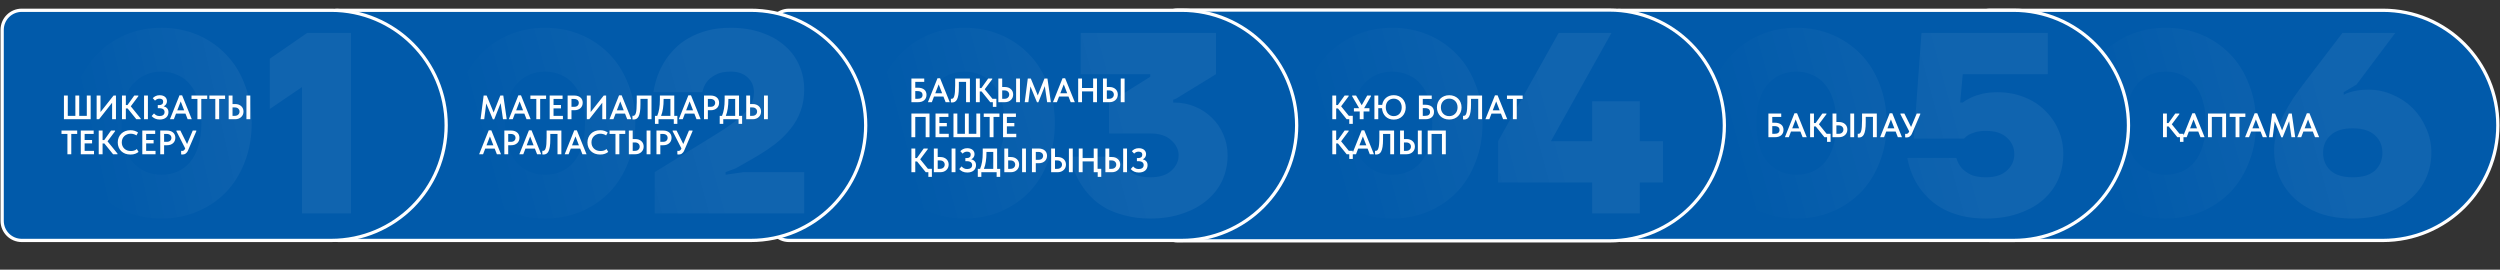
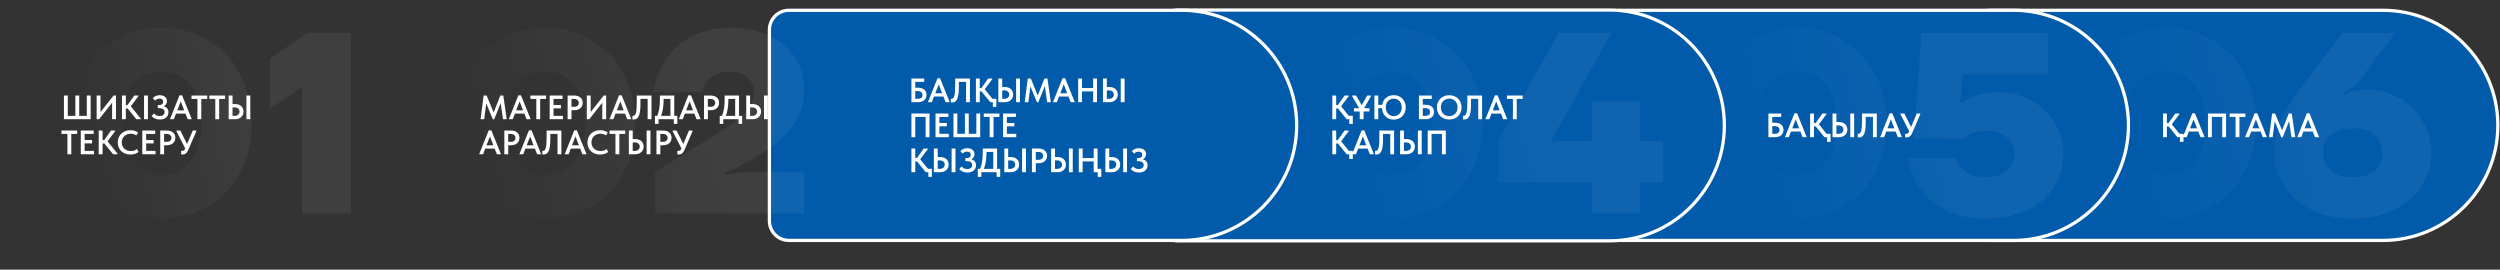
<svg xmlns="http://www.w3.org/2000/svg" width="2642" height="285" viewBox="0 0 2642 285" fill="none">
  <rect x="0" y="0" width="2642" height="285" fill="#333333" stroke="none" />
  <path d="M2518.1 10.852C2585.27 10.852 2639.72 65.305 2639.72 132.476C2639.72 199.646 2585.27 254.098 2518.1 254.098H2103.2C2091.77 254.098 2082.5 244.83 2082.5 233.396V31.555C2082.5 20.122 2091.77 10.852 2103.2 10.852H2518.1Z" fill="#015AAA" stroke="white" stroke-width="3.45" />
  <path d="M2288.8 230.95C2275.18 230.95 2262.56 228.499 2250.94 223.595C2239.32 218.692 2229.24 211.881 2220.7 203.164C2212.16 194.265 2205.45 183.641 2200.54 171.292C2195.82 158.942 2193.46 145.231 2193.46 130.157C2193.46 115.265 2195.82 101.644 2200.54 89.295C2205.45 76.764 2212.16 66.14 2220.7 57.422C2229.24 48.524 2239.32 41.623 2250.94 36.719C2262.56 31.816 2275.18 29.364 2288.8 29.364C2302.42 29.364 2315.05 31.816 2326.67 36.719C2338.29 41.623 2348.37 48.524 2356.91 57.422C2365.44 66.14 2372.07 76.764 2376.79 89.295C2381.7 101.644 2384.15 115.265 2384.15 130.157C2384.15 145.231 2381.7 158.942 2376.79 171.292C2372.07 183.641 2365.44 194.265 2356.91 203.164C2348.37 211.881 2338.29 218.692 2326.67 223.595C2315.05 228.499 2302.42 230.95 2288.8 230.95ZM2288.8 184.64C2294.98 184.64 2300.61 183.55 2305.69 181.371C2310.96 179.01 2315.41 175.65 2319.04 171.292C2322.86 166.751 2325.76 161.121 2327.76 154.402C2329.94 147.501 2331.03 139.419 2331.03 130.157C2331.03 120.895 2329.94 112.904 2327.76 106.185C2325.76 99.283 2322.86 93.654 2319.04 89.295C2315.41 84.755 2310.96 81.395 2305.69 79.216C2300.61 76.855 2294.98 75.674 2288.8 75.674C2276.45 75.674 2266.28 80.215 2258.29 89.295C2250.48 98.194 2246.58 111.814 2246.58 130.157C2246.58 148.5 2250.48 162.211 2258.29 171.292C2266.28 180.19 2276.45 184.64 2288.8 184.64ZM2486.38 230.95C2473.48 230.95 2461.86 229.134 2451.51 225.502C2441.34 221.688 2432.62 216.603 2425.36 210.247C2418.28 203.709 2412.83 196.081 2409.01 187.364C2405.2 178.465 2403.29 168.931 2403.29 158.761C2403.29 152.223 2404.2 145.866 2406.02 139.692C2407.83 133.335 2410.28 127.16 2413.37 121.167C2416.46 115.174 2419.91 109.272 2423.72 103.46C2427.72 97.649 2431.81 92.019 2435.98 86.571L2475.48 34.812H2531.33L2490.46 89.295L2476.84 97.467V100.191C2478.66 99.102 2480.84 98.194 2483.38 97.467C2485.56 96.741 2488.29 96.105 2491.55 95.561C2494.82 95.016 2498.55 94.743 2502.72 94.743C2511.99 94.743 2520.61 96.559 2528.6 100.191C2536.78 103.642 2543.86 108.364 2549.85 114.357C2555.84 120.35 2560.57 127.433 2564.02 135.605C2567.65 143.596 2569.46 152.223 2569.46 161.485C2569.46 171.11 2567.56 180.1 2563.74 188.454C2559.93 196.808 2554.39 204.163 2547.13 210.519C2540.04 216.876 2531.33 221.87 2520.98 225.502C2510.81 229.134 2499.27 230.95 2486.38 230.95ZM2486.38 187.364C2496.73 187.364 2504.54 185.003 2509.81 180.281C2515.07 175.378 2517.71 169.112 2517.71 161.485C2517.71 153.857 2515.07 147.682 2509.81 142.961C2504.54 138.057 2496.73 135.605 2486.38 135.605C2476.03 135.605 2468.22 138.057 2462.95 142.961C2457.68 147.682 2455.05 153.857 2455.05 161.485C2455.05 169.112 2457.68 175.378 2462.95 180.281C2468.22 185.003 2476.03 187.364 2486.38 187.364Z" fill="url(#paint0_linear_2315_181)" fill-opacity="0.06" />
  <path d="M2289.94 130.054H2291.65L2298.84 119.972H2303.13V120.687L2295.16 131.342L2303.31 141.389H2307.49V149.934H2303.78V145H2301.02L2291.83 133.63H2289.94V145H2285.86V119.972H2289.94V130.054ZM2316.86 119.721H2319.62L2329.84 145H2325.48L2323.16 139.029H2313.18L2310.89 145H2306.75L2316.86 119.721ZM2314.5 135.596H2321.8L2318.15 126.193L2314.5 135.596ZM2333.38 119.972H2352.51V145H2348.44V123.547H2337.46V145H2333.38V119.972ZM2362.56 123.547H2356.3V119.972H2372.89V123.547H2366.63V145H2362.56V123.547ZM2382.72 119.721H2385.47L2395.7 145H2391.33L2389.01 139.029H2379.03L2376.75 145H2372.6L2382.72 119.721ZM2380.36 135.596H2387.65L2384 126.193L2380.36 135.596ZM2401.17 119.972H2404.35L2411.72 137.849L2418.79 119.972H2421.94L2425.55 145H2421.62L2419.15 128.016L2412.32 145.107H2410.89L2403.92 128.302L2401.78 145H2397.91L2401.17 119.972ZM2437.89 119.721H2440.64L2450.87 145H2446.5L2444.18 139.029H2434.2L2431.92 145H2427.77L2437.89 119.721ZM2435.53 135.596H2442.82L2439.17 126.193L2435.53 135.596Z" fill="white" />
  <path d="M2127.76 10.852C2194.93 10.852 2249.38 65.305 2249.38 132.476C2249.38 199.646 2194.93 254.098 2127.76 254.098H1712.86C1701.43 254.098 1692.16 244.83 1692.16 233.396V31.555C1692.16 20.122 1701.43 10.852 1712.86 10.852H2127.76Z" fill="#015AAA" stroke="white" stroke-width="3.45" />
  <path d="M1898.46 230.95C1884.84 230.95 1872.21 228.499 1860.59 223.595C1848.97 218.692 1838.89 211.881 1830.35 203.164C1821.82 194.265 1815.1 183.641 1810.19 171.292C1805.47 158.942 1803.11 145.231 1803.11 130.157C1803.11 115.265 1805.47 101.644 1810.19 89.295C1815.1 76.764 1821.82 66.14 1830.35 57.422C1838.89 48.524 1848.97 41.623 1860.59 36.719C1872.21 31.816 1884.84 29.364 1898.46 29.364C1912.08 29.364 1924.7 31.816 1936.32 36.719C1947.94 41.623 1958.02 48.524 1966.56 57.422C1975.1 66.14 1981.72 76.764 1986.45 89.295C1991.35 101.644 1993.8 115.265 1993.8 130.157C1993.8 145.231 1991.35 158.942 1986.45 171.292C1981.72 183.641 1975.1 194.265 1966.56 203.164C1958.02 211.881 1947.94 218.692 1936.32 223.595C1924.7 228.499 1912.08 230.95 1898.46 230.95ZM1898.46 184.64C1904.63 184.64 1910.26 183.55 1915.35 181.371C1920.61 179.01 1925.06 175.65 1928.69 171.292C1932.51 166.751 1935.41 161.121 1937.41 154.402C1939.59 147.501 1940.68 139.419 1940.68 130.157C1940.68 120.895 1939.59 112.904 1937.41 106.185C1935.41 99.283 1932.51 93.654 1928.69 89.295C1925.06 84.755 1920.61 81.395 1915.35 79.216C1910.26 76.855 1904.63 75.674 1898.46 75.674C1886.11 75.674 1875.94 80.215 1867.95 89.295C1860.14 98.194 1856.23 111.814 1856.23 130.157C1856.23 148.5 1860.14 162.211 1867.95 171.292C1875.94 180.19 1886.11 184.64 1898.46 184.64ZM2098.76 230.95C2089.31 230.95 2080.87 230.042 2073.42 228.226C2066.16 226.41 2059.71 224.049 2054.08 221.143C2048.45 218.056 2043.55 214.605 2039.37 210.792C2035.37 206.978 2031.92 203.073 2029.02 199.078C2022.3 189.634 2017.85 178.919 2015.67 166.933H2067.43C2068.52 170.747 2070.33 174.197 2072.88 177.285C2075.06 179.827 2078.14 182.188 2082.14 184.367C2086.31 186.365 2091.85 187.364 2098.76 187.364C2108.38 187.364 2115.74 185.003 2120.82 180.281C2126.09 175.559 2128.72 169.748 2128.72 162.847C2128.72 155.946 2126.09 150.134 2120.82 145.412C2115.74 140.69 2108.38 138.329 2098.76 138.329C2094.21 138.329 2090.49 138.783 2087.59 139.692C2084.68 140.6 2082.32 141.508 2080.5 142.416C2078.51 143.687 2076.87 145.049 2075.6 146.502H2022.48L2030.65 34.812H2164.13V78.398H2074.24L2071.51 108.364H2074.24C2076.78 106.366 2079.87 104.55 2083.5 102.916C2086.59 101.463 2090.4 100.191 2094.94 99.102C2099.48 98.012 2104.84 97.467 2111.01 97.467C2121.18 97.467 2130.54 99.193 2139.07 102.643C2147.61 105.912 2154.87 110.543 2160.87 116.536C2167.04 122.348 2171.85 129.249 2175.3 137.24C2178.75 145.049 2180.48 153.585 2180.48 162.847C2180.48 172.472 2178.66 181.462 2175.03 189.816C2171.4 197.988 2166.04 205.162 2158.96 211.336C2152.06 217.33 2143.52 222.051 2133.35 225.502C2123.18 229.134 2111.65 230.95 2098.76 230.95Z" fill="url(#paint1_linear_2315_181)" fill-opacity="0.06" />
  <path d="M1868.85 119.972H1882.4V123.547H1872.93V129.697H1875.68C1878.56 129.697 1880.8 130.364 1882.4 131.699C1884 133.034 1884.8 134.881 1884.8 137.241C1884.8 139.625 1884 141.52 1882.4 142.926C1880.8 144.309 1878.56 145 1875.68 145H1868.85V119.972ZM1875.32 141.425C1877.09 141.425 1878.41 141.079 1879.29 140.388C1880.17 139.673 1880.61 138.648 1880.61 137.313C1880.61 136.741 1880.52 136.216 1880.33 135.739C1880.14 135.239 1879.83 134.81 1879.4 134.452C1878.97 134.071 1878.41 133.785 1877.72 133.594C1877.03 133.38 1876.19 133.272 1875.21 133.272H1872.93V141.425H1875.32ZM1896.4 119.721H1899.15L1909.37 145H1905.01L1902.69 139.029H1892.71L1890.42 145H1886.28L1896.4 119.721ZM1894.04 135.596H1901.33L1897.68 126.193L1894.04 135.596ZM1916.99 130.054H1918.71L1925.89 119.972H1930.18V120.687L1922.21 131.342L1930.36 141.389H1934.55V149.934H1930.83V145H1928.08L1918.89 133.63H1916.99V145H1912.92V119.972H1916.99V130.054ZM1936.62 119.972H1940.7V128.946H1943.49C1944.8 128.946 1945.99 129.137 1947.06 129.518C1948.14 129.9 1949.05 130.436 1949.82 131.127C1950.6 131.818 1951.21 132.653 1951.64 133.63C1952.07 134.607 1952.28 135.692 1952.28 136.884C1952.28 138.075 1952.07 139.172 1951.64 140.173C1951.21 141.15 1950.6 141.997 1949.82 142.712C1949.05 143.427 1948.14 143.987 1947.06 144.392C1945.99 144.797 1944.8 145 1943.49 145H1936.62V119.972ZM1942.95 141.425C1944.6 141.425 1945.86 140.995 1946.74 140.137C1947.65 139.279 1948.1 138.207 1948.1 136.919C1948.1 135.68 1947.66 134.643 1946.78 133.809C1945.92 132.951 1944.63 132.522 1942.92 132.522H1940.7V141.425H1942.95ZM1955.4 119.972H1959.47V145H1955.4V119.972ZM1964.63 145.286C1964.35 145.286 1964.09 145.274 1963.85 145.25C1963.61 145.226 1963.42 145.191 1963.28 145.143V141.317C1963.49 141.389 1963.75 141.425 1964.06 141.425C1964.68 141.425 1965.22 141.21 1965.67 140.781C1966.15 140.352 1966.54 139.601 1966.85 138.528C1967.18 137.456 1967.42 136.002 1967.57 134.166C1967.73 132.307 1967.82 129.959 1967.82 127.123V119.972H1983.41V145H1979.33V123.511H1971.71V129.339C1971.71 132.486 1971.55 135.084 1971.21 137.134C1970.88 139.184 1970.4 140.817 1969.78 142.032C1969.16 143.224 1968.41 144.07 1967.53 144.571C1966.67 145.048 1965.71 145.286 1964.63 145.286ZM1997.03 119.721H1999.78L2010.01 145H2005.64L2003.32 139.029H1993.34L1991.06 145H1986.91L1997.03 119.721ZM1994.67 135.596H2001.96L1998.31 126.193L1994.67 135.596ZM2014.82 145.286C2014.29 145.286 2013.8 145.238 2013.35 145.143V141.389C2013.73 141.46 2014.09 141.496 2014.42 141.496C2015.12 141.496 2015.72 141.305 2016.25 140.924C2016.77 140.543 2017.24 139.875 2017.64 138.922V138.85L2008.38 120.687V119.972H2012.53L2019.61 134.202L2025.62 119.972H2029.37V120.687L2020.75 140.709C2020.37 141.639 2019.94 142.402 2019.47 142.998C2019.01 143.57 2018.52 144.035 2018 144.392C2017.5 144.726 2016.97 144.952 2016.43 145.072C2015.88 145.215 2015.34 145.286 2014.82 145.286Z" fill="white" />
  <path d="M1700.68 10.587C1767.85 10.587 1822.3 65.395 1822.3 132.559C1822.3 199.722 1767.85 254.53 1700.68 254.53H1244.76C1233.33 254.53 1224.06 245.261 1224.06 233.828V31.289C1224.06 19.856 1233.33 10.587 1244.76 10.587H1700.68Z" fill="#015AAA" stroke="white" stroke-width="3.45" />
  <path d="M1471.37 230.95C1457.75 230.95 1445.13 228.499 1433.51 223.595C1421.89 218.692 1411.81 211.881 1403.27 203.164C1394.74 194.265 1388.02 183.641 1383.11 171.292C1378.39 158.942 1376.03 145.231 1376.03 130.157C1376.03 115.265 1378.39 101.644 1383.11 89.295C1388.02 76.764 1394.74 66.14 1403.27 57.422C1411.81 48.524 1421.89 41.623 1433.51 36.719C1445.13 31.816 1457.75 29.364 1471.37 29.364C1484.99 29.364 1497.62 31.816 1509.24 36.719C1520.86 41.623 1530.94 48.524 1539.48 57.422C1548.01 66.14 1554.64 76.764 1559.36 89.295C1564.27 101.644 1566.72 115.265 1566.72 130.157C1566.72 145.231 1564.27 158.942 1559.36 171.292C1554.64 183.641 1548.01 194.265 1539.48 203.164C1530.94 211.881 1520.86 218.692 1509.24 223.595C1497.62 228.499 1484.99 230.95 1471.37 230.95ZM1471.37 184.64C1477.55 184.64 1483.18 183.55 1488.26 181.371C1493.53 179.01 1497.98 175.65 1501.61 171.292C1505.43 166.751 1508.33 161.121 1510.33 154.402C1512.51 147.501 1513.6 139.419 1513.6 130.157C1513.6 120.895 1512.51 112.904 1510.33 106.185C1508.33 99.283 1505.43 93.654 1501.61 89.295C1497.98 84.755 1493.53 81.395 1488.26 79.216C1483.18 76.855 1477.55 75.674 1471.37 75.674C1459.02 75.674 1448.85 80.215 1440.86 89.295C1433.05 98.194 1429.15 111.814 1429.15 130.157C1429.15 148.5 1433.05 162.211 1440.86 171.292C1448.85 180.19 1459.02 184.64 1471.37 184.64ZM1682.57 192.812H1583.14V149.226L1647.16 34.812H1703L1638.98 149.226H1682.57V107.002H1685.29H1732.97V149.226H1757.48V192.812H1732.97V225.502H1682.57V192.812Z" fill="url(#paint2_linear_2315_181)" fill-opacity="0.06" />
  <path d="M1412.07 111.054H1413.79L1420.97 100.972H1425.26V101.687L1417.29 112.342L1425.44 122.389H1429.63V130.934H1425.91V126H1423.15L1413.97 114.63H1412.07V126H1407.99V100.972H1412.07V111.054ZM1447.22 117.812H1441.04V126H1436.96V117.812H1430.81V114.38H1436.35L1428.95 101.687V100.972H1433.1L1439.07 111.197L1444.86 100.972H1448.87V101.687L1441.57 114.38H1447.22V117.812ZM1456.55 110.804H1460.7C1460.94 109.302 1461.39 107.932 1462.06 106.692C1462.75 105.429 1463.62 104.344 1464.67 103.439C1465.72 102.533 1466.94 101.83 1468.32 101.329C1469.72 100.829 1471.26 100.578 1472.93 100.578C1474.81 100.578 1476.53 100.9 1478.08 101.544C1479.63 102.187 1480.95 103.081 1482.05 104.225C1483.17 105.369 1484.04 106.74 1484.66 108.337C1485.28 109.91 1485.59 111.638 1485.59 113.522C1485.59 115.357 1485.28 117.061 1484.66 118.635C1484.06 120.208 1483.2 121.566 1482.08 122.711C1480.99 123.855 1479.66 124.76 1478.11 125.428C1476.57 126.072 1474.84 126.393 1472.93 126.393C1471.14 126.393 1469.51 126.107 1468.03 125.535C1466.55 124.939 1465.28 124.117 1464.21 123.068C1463.13 121.995 1462.28 120.72 1461.63 119.242C1460.99 117.764 1460.62 116.144 1460.52 114.38H1456.55V126H1452.48V100.972H1456.55V110.804ZM1472.93 122.711C1474.15 122.711 1475.27 122.496 1476.29 122.067C1477.34 121.638 1478.23 121.018 1478.97 120.208C1479.71 119.397 1480.28 118.432 1480.69 117.312C1481.12 116.167 1481.33 114.892 1481.33 113.486C1481.33 112.103 1481.12 110.852 1480.69 109.732C1480.28 108.587 1479.71 107.61 1478.97 106.8C1478.23 105.989 1477.34 105.369 1476.29 104.94C1475.27 104.488 1474.15 104.261 1472.93 104.261C1471.71 104.261 1470.58 104.476 1469.53 104.905C1468.51 105.334 1467.61 105.942 1466.85 106.728C1466.11 107.515 1465.53 108.468 1465.1 109.589C1464.69 110.709 1464.49 111.96 1464.49 113.343C1464.49 114.773 1464.71 116.072 1465.14 117.24C1465.57 118.384 1466.15 119.362 1466.89 120.172C1467.65 120.982 1468.54 121.614 1469.57 122.067C1470.59 122.496 1471.71 122.711 1472.93 122.711ZM1499.51 100.972H1513.06V104.547H1503.59V110.697H1506.34C1509.23 110.697 1511.47 111.364 1513.06 112.699C1514.66 114.034 1515.46 115.881 1515.46 118.241C1515.46 120.625 1514.66 122.52 1513.06 123.926C1511.47 125.309 1509.23 126 1506.34 126H1499.51V100.972ZM1505.98 122.425C1507.75 122.425 1509.07 122.079 1509.95 121.388C1510.83 120.673 1511.28 119.648 1511.28 118.313C1511.28 117.741 1511.18 117.216 1510.99 116.739C1510.8 116.239 1510.49 115.81 1510.06 115.452C1509.63 115.071 1509.07 114.785 1508.38 114.594C1507.69 114.38 1506.85 114.272 1505.88 114.272H1503.59V122.425H1505.98ZM1531.55 122.711C1532.79 122.711 1533.95 122.496 1535.02 122.067C1536.09 121.614 1537.02 120.982 1537.81 120.172C1538.6 119.362 1539.22 118.396 1539.67 117.276C1540.12 116.132 1540.35 114.856 1540.35 113.45C1540.35 112.068 1540.12 110.816 1539.67 109.696C1539.24 108.552 1538.63 107.574 1537.84 106.764C1537.06 105.953 1536.13 105.334 1535.06 104.905C1533.98 104.452 1532.82 104.225 1531.55 104.225C1530.29 104.225 1529.11 104.452 1528.01 104.905C1526.94 105.334 1526.01 105.953 1525.22 106.764C1524.44 107.574 1523.82 108.552 1523.36 109.696C1522.93 110.816 1522.72 112.068 1522.72 113.45C1522.72 114.833 1522.93 116.096 1523.36 117.24C1523.82 118.384 1524.44 119.362 1525.22 120.172C1526.01 120.982 1526.94 121.614 1528.01 122.067C1529.08 122.496 1530.26 122.711 1531.55 122.711ZM1531.55 126.322C1529.57 126.322 1527.79 126 1526.19 125.356C1524.59 124.713 1523.22 123.819 1522.08 122.675C1520.96 121.531 1520.09 120.172 1519.47 118.599C1518.85 117.026 1518.54 115.309 1518.54 113.45C1518.54 111.638 1518.85 109.958 1519.47 108.409C1520.09 106.835 1520.96 105.477 1522.08 104.333C1523.22 103.165 1524.59 102.259 1526.19 101.615C1527.79 100.948 1529.57 100.614 1531.55 100.614C1533.48 100.614 1535.25 100.936 1536.84 101.579C1538.44 102.223 1539.81 103.117 1540.96 104.261C1542.1 105.405 1542.98 106.764 1543.6 108.337C1544.24 109.91 1544.57 111.627 1544.57 113.486C1544.57 115.297 1544.26 116.99 1543.64 118.563C1543.02 120.112 1542.14 121.471 1540.99 122.639C1539.85 123.783 1538.48 124.689 1536.88 125.356C1535.28 126 1533.51 126.322 1531.55 126.322ZM1547.49 126.286C1547.21 126.286 1546.95 126.274 1546.71 126.25C1546.47 126.226 1546.28 126.191 1546.14 126.143V122.317C1546.35 122.389 1546.61 122.425 1546.92 122.425C1547.54 122.425 1548.08 122.21 1548.53 121.781C1549.01 121.352 1549.4 120.601 1549.71 119.528C1550.05 118.456 1550.28 117.002 1550.43 115.166C1550.59 113.307 1550.68 110.959 1550.68 108.123V100.972H1566.27V126H1562.19V104.511H1554.57V110.339C1554.57 113.486 1554.41 116.084 1554.07 118.134C1553.74 120.184 1553.26 121.817 1552.64 123.032C1552.02 124.224 1551.27 125.07 1550.39 125.571C1549.53 126.048 1548.57 126.286 1547.49 126.286ZM1579.89 100.721H1582.64L1592.87 126H1588.5L1586.18 120.029H1576.2L1573.92 126H1569.77L1579.89 100.721ZM1577.53 116.596H1584.82L1581.17 107.193L1577.53 116.596ZM1598.83 104.547H1592.57V100.972H1609.16V104.547H1602.91V126H1598.83V104.547ZM1412.07 148.054H1413.79L1420.97 137.972H1425.26V138.687L1417.29 149.342L1425.44 159.389H1429.63V167.934H1425.91V163H1423.15L1413.97 151.63H1412.07V163H1407.99V137.972H1412.07V148.054ZM1439 137.721H1441.75L1451.98 163H1447.61L1445.29 157.029H1435.31L1433.03 163H1428.88L1439 137.721ZM1436.64 153.596H1443.93L1440.28 144.193L1436.64 153.596ZM1454.51 163.286C1454.23 163.286 1453.96 163.274 1453.72 163.25C1453.49 163.226 1453.3 163.191 1453.15 163.143V159.317C1453.37 159.389 1453.63 159.425 1453.94 159.425C1454.56 159.425 1455.1 159.21 1455.55 158.781C1456.02 158.352 1456.42 157.601 1456.73 156.528C1457.06 155.456 1457.3 154.002 1457.44 152.166C1457.61 150.307 1457.69 147.959 1457.69 145.123V137.972H1473.28V163H1469.21V141.511H1461.59V147.339C1461.59 150.486 1461.42 153.084 1461.09 155.134C1460.76 157.184 1460.28 158.817 1459.66 160.032C1459.04 161.224 1458.29 162.07 1457.41 162.571C1456.55 163.048 1455.58 163.286 1454.51 163.286ZM1479.61 137.972H1483.69V146.946H1486.47C1487.79 146.946 1488.98 147.137 1490.05 147.518C1491.12 147.9 1492.04 148.436 1492.8 149.127C1493.59 149.818 1494.2 150.653 1494.63 151.63C1495.06 152.607 1495.27 153.692 1495.27 154.884C1495.27 156.075 1495.06 157.172 1494.63 158.173C1494.2 159.15 1493.59 159.997 1492.8 160.712C1492.04 161.427 1491.12 161.987 1490.05 162.392C1488.98 162.797 1487.79 163 1486.47 163H1479.61V137.972ZM1485.94 159.425C1487.58 159.425 1488.85 158.995 1489.73 158.137C1490.63 157.279 1491.09 156.207 1491.09 154.919C1491.09 153.68 1490.65 152.643 1489.76 151.809C1488.91 150.951 1487.62 150.522 1485.9 150.522H1483.69V159.425H1485.94ZM1498.38 137.972H1502.46V163H1498.38V137.972ZM1508.8 137.972H1527.93V163H1523.85V141.547H1512.88V163H1508.8V137.972Z" fill="white" />
  <path d="M1248.69 10.851C1315.86 10.851 1370.32 65.303 1370.32 132.474C1370.32 199.644 1315.86 254.096 1248.69 254.096H833.797C822.364 254.096 813.095 244.828 813.095 233.395V31.553C813.095 20.119 822.364 10.851 833.797 10.851H1248.69Z" fill="#015AAA" stroke="white" stroke-width="3.45" />
-   <path d="M1019.39 230.948C1005.77 230.948 993.151 228.497 981.528 223.593C969.905 218.69 959.826 211.879 951.29 203.162C942.755 194.263 936.035 183.639 931.132 171.29C926.41 158.94 924.049 145.229 924.049 130.155C924.049 115.263 926.41 101.642 931.132 89.293C936.035 76.762 942.755 66.138 951.29 57.42C959.826 48.522 969.905 41.62 981.528 36.717C993.151 31.814 1005.77 29.362 1019.39 29.362C1033.01 29.362 1045.64 31.814 1057.26 36.717C1068.88 41.62 1078.96 48.522 1087.5 57.42C1096.03 66.138 1102.66 76.762 1107.38 89.293C1112.29 101.642 1114.74 115.263 1114.74 130.155C1114.74 145.229 1112.29 158.94 1107.38 171.29C1102.66 183.639 1096.03 194.263 1087.5 203.162C1078.96 211.879 1068.88 218.69 1057.26 223.593C1045.64 228.497 1033.01 230.948 1019.39 230.948ZM1019.39 184.638C1025.57 184.638 1031.2 183.548 1036.28 181.369C1041.55 179.008 1046 175.648 1049.63 171.29C1053.45 166.749 1056.35 161.119 1058.35 154.4C1060.53 147.499 1061.62 139.417 1061.62 130.155C1061.62 120.893 1060.53 112.902 1058.35 106.183C1056.35 99.281 1053.45 93.652 1049.63 89.293C1046 84.753 1041.55 81.393 1036.28 79.214C1031.2 76.853 1025.57 75.672 1019.39 75.672C1007.04 75.672 996.874 80.213 988.883 89.293C981.074 98.192 977.17 111.813 977.17 130.155C977.17 148.498 981.074 162.209 988.883 171.29C996.874 180.188 1007.04 184.638 1019.39 184.638ZM1215.61 230.948C1205.98 230.948 1197.45 229.949 1190 227.952C1182.55 226.136 1175.92 223.775 1170.11 220.869C1164.48 217.782 1159.58 214.331 1155.4 210.517C1151.23 206.522 1147.68 202.436 1144.78 198.259C1137.88 188.633 1133.34 177.737 1131.16 165.569H1182.92C1184.01 169.564 1186 173.197 1188.91 176.465C1191.27 179.19 1194.54 181.732 1198.72 184.093C1203.08 186.272 1208.71 187.362 1215.61 187.362C1225.23 187.362 1232.59 185.092 1237.67 180.552C1242.94 175.83 1245.57 170.382 1245.57 164.207C1245.57 158.214 1242.94 152.856 1237.67 148.134C1232.59 143.413 1225.23 141.052 1215.61 141.052H1172.02V108.362L1215.61 81.121V78.396H1142.05V34.81H1285.07V78.396L1242.85 104.276L1239.85 105.365V108.634L1240.4 108.362C1248.57 108.362 1256.11 109.815 1263.01 112.721C1269.91 115.626 1275.9 119.622 1280.99 124.707C1286.07 129.61 1290.07 135.513 1292.97 142.414C1295.88 149.133 1297.33 156.398 1297.33 164.207C1297.33 173.469 1295.51 182.186 1291.88 190.359C1288.25 198.349 1282.89 205.341 1275.81 211.334C1268.91 217.328 1260.37 222.049 1250.2 225.5C1240.03 229.132 1228.5 230.948 1215.61 230.948Z" fill="url(#paint3_linear_2315_181)" fill-opacity="0.06" />
  <path d="M963.182 82.972H976.733V86.547H967.258V92.697H970.011C972.896 92.697 975.136 93.364 976.733 94.699C978.33 96.034 979.129 97.881 979.129 100.241C979.129 102.625 978.33 104.52 976.733 105.926C975.136 107.309 972.896 108 970.011 108H963.182V82.972ZM969.654 104.425C971.418 104.425 972.741 104.079 973.623 103.388C974.505 102.673 974.946 101.648 974.946 100.313C974.946 99.741 974.85 99.216 974.659 98.74C974.469 98.239 974.159 97.81 973.73 97.452C973.301 97.071 972.741 96.785 972.049 96.594C971.358 96.38 970.524 96.272 969.547 96.272H967.258V104.425H969.654ZM990.728 82.721H993.481L1003.71 108H999.345L997.021 102.029H987.045L984.757 108H980.609L990.728 82.721ZM988.368 98.597H995.662L992.015 89.193L988.368 98.597ZM1006.24 108.286C1005.96 108.286 1005.69 108.274 1005.46 108.25C1005.22 108.226 1005.03 108.191 1004.88 108.143V104.317C1005.1 104.389 1005.36 104.425 1005.67 104.425C1006.29 104.425 1006.83 104.21 1007.28 103.781C1007.76 103.352 1008.15 102.601 1008.46 101.528C1008.79 100.456 1009.03 99.002 1009.17 97.166C1009.34 95.307 1009.42 92.959 1009.42 90.123V82.972H1025.01V108H1020.94V86.511H1013.32V92.339C1013.32 95.486 1013.15 98.084 1012.82 100.134C1012.49 102.184 1012.01 103.817 1011.39 105.032C1010.77 106.224 1010.02 107.07 1009.14 107.571C1008.28 108.048 1007.31 108.286 1006.24 108.286ZM1035.42 93.055H1037.13L1044.32 82.972H1048.61V83.687L1040.64 94.342L1048.79 104.389H1052.97V112.934H1049.25V108H1046.5L1037.31 96.63H1035.42V108H1031.34V82.972H1035.42V93.055ZM1055.05 82.972H1059.12V91.946H1061.91C1063.22 91.946 1064.42 92.137 1065.49 92.518C1066.56 92.9 1067.48 93.436 1068.24 94.127C1069.03 94.818 1069.64 95.653 1070.07 96.63C1070.49 97.607 1070.71 98.692 1070.71 99.884C1070.71 101.075 1070.49 102.172 1070.07 103.173C1069.64 104.15 1069.03 104.997 1068.24 105.712C1067.48 106.427 1066.56 106.987 1065.49 107.392C1064.42 107.797 1063.22 108 1061.91 108H1055.05V82.972ZM1061.38 104.425C1063.02 104.425 1064.29 103.995 1065.17 103.137C1066.07 102.279 1066.53 101.207 1066.53 99.919C1066.53 98.68 1066.08 97.643 1065.2 96.809C1064.34 95.951 1063.06 95.522 1061.34 95.522H1059.12V104.425H1061.38ZM1073.82 82.972H1077.9V108H1073.82V82.972ZM1086.17 82.972H1089.35L1096.72 100.849L1103.8 82.972H1106.94L1110.55 108H1106.62L1104.15 91.016L1097.33 108.107H1095.89L1088.92 91.302L1086.78 108H1082.92L1086.17 82.972ZM1122.89 82.721H1125.64L1135.87 108H1131.51L1129.18 102.029H1119.21L1116.92 108H1112.77L1122.89 82.721ZM1120.53 98.597H1127.82L1124.18 89.193L1120.53 98.597ZM1155.21 96.594H1143.48V108H1139.41V82.972H1143.48V93.019H1155.21V82.972H1159.29V108H1155.21V96.594ZM1165.63 82.972H1169.71V91.946H1172.49C1173.81 91.946 1175 92.137 1176.07 92.518C1177.14 92.9 1178.06 93.436 1178.82 94.127C1179.61 94.818 1180.22 95.653 1180.65 96.63C1181.08 97.607 1181.29 98.692 1181.29 99.884C1181.29 101.075 1181.08 102.172 1180.65 103.173C1180.22 104.15 1179.61 104.997 1178.82 105.712C1178.06 106.427 1177.14 106.987 1176.07 107.392C1175 107.797 1173.81 108 1172.49 108H1165.63V82.972ZM1171.96 104.425C1173.6 104.425 1174.87 103.995 1175.75 103.137C1176.65 102.279 1177.11 101.207 1177.11 99.919C1177.11 98.68 1176.67 97.643 1175.78 96.809C1174.93 95.951 1173.64 95.522 1171.92 95.522H1169.71V104.425H1171.96ZM1184.4 82.972H1188.48V108H1184.4V82.972ZM963.182 119.972H982.311V145H978.235V123.547H967.258V145H963.182V119.972ZM988.671 119.972H1002.29V123.547H992.748V129.983H1000.61V133.523H992.748V141.425H1002.65V145H988.671V119.972ZM1007.63 119.972H1011.71V141.425H1019.72V119.972H1023.79V141.425H1031.8V119.972H1035.88V145H1007.63V119.972ZM1045.88 123.547H1039.62V119.972H1056.21V123.547H1049.96V145H1045.88V123.547ZM1060.01 119.972H1073.63V123.547H1064.08V129.983H1071.95V133.523H1064.08V141.425H1073.99V145H1060.01V119.972ZM967.258 167.054H968.974L976.161 156.972H980.452V157.687L972.478 168.342L980.631 178.389H984.814V186.934H981.095V182H978.342L969.153 170.63H967.258V182H963.182V156.972H967.258V167.054ZM986.891 156.972H990.967V165.946H993.756C995.067 165.946 996.258 166.137 997.331 166.518C998.404 166.9 999.321 167.436 1000.08 168.127C1000.87 168.818 1001.48 169.653 1001.91 170.63C1002.34 171.607 1002.55 172.692 1002.55 173.884C1002.55 175.075 1002.34 176.172 1001.91 177.173C1001.48 178.15 1000.87 178.997 1000.08 179.712C999.321 180.427 998.404 180.987 997.331 181.392C996.258 181.797 995.067 182 993.756 182H986.891V156.972ZM993.219 178.425C994.864 178.425 996.127 177.995 997.009 177.137C997.915 176.279 998.368 175.207 998.368 173.919C998.368 172.68 997.927 171.643 997.045 170.809C996.187 169.951 994.9 169.522 993.184 169.522H990.967V178.425H993.219ZM1005.66 156.972H1009.74V182H1005.66V156.972ZM1022.27 182.322C1020.41 182.322 1018.76 182 1017.33 181.356C1015.9 180.713 1014.69 179.819 1013.69 178.675L1016.19 175.85C1016.5 176.208 1016.84 176.553 1017.23 176.887C1017.61 177.221 1018.04 177.519 1018.51 177.781C1018.99 178.043 1019.53 178.258 1020.12 178.425C1020.72 178.568 1021.38 178.639 1022.12 178.639C1023.7 178.639 1024.96 178.281 1025.91 177.566C1026.87 176.827 1027.34 175.779 1027.34 174.42C1027.34 173.824 1027.24 173.276 1027.02 172.775C1026.81 172.275 1026.47 171.846 1026.02 171.488C1025.59 171.131 1025.03 170.856 1024.34 170.666C1023.65 170.451 1022.83 170.344 1021.87 170.344H1020.19V167.054H1021.77C1023.05 167.054 1024.05 166.745 1024.77 166.125C1025.51 165.505 1025.88 164.635 1025.88 163.515C1025.88 162.394 1025.53 161.572 1024.84 161.048C1024.15 160.523 1023.16 160.261 1021.87 160.261C1020.16 160.261 1018.62 160.952 1017.26 162.335L1014.87 159.76C1015.58 158.95 1016.55 158.223 1017.76 157.579C1019 156.936 1020.48 156.614 1022.2 156.614C1023.39 156.614 1024.46 156.769 1025.41 157.079C1026.37 157.365 1027.17 157.794 1027.81 158.366C1028.48 158.914 1028.99 159.582 1029.35 160.368C1029.7 161.131 1029.88 161.989 1029.88 162.943C1029.88 164.23 1029.55 165.338 1028.88 166.268C1028.24 167.174 1027.42 167.877 1026.41 168.377C1027.92 168.735 1029.13 169.426 1030.06 170.451C1030.99 171.476 1031.46 172.835 1031.46 174.527C1031.46 175.671 1031.25 176.72 1030.85 177.674C1030.44 178.627 1029.85 179.449 1029.06 180.141C1028.27 180.832 1027.31 181.368 1026.16 181.75C1025.02 182.131 1023.72 182.322 1022.27 182.322ZM1033.34 178.425H1035.77C1036.67 176.279 1037.37 173.8 1037.84 170.988C1038.32 168.175 1038.56 164.945 1038.56 161.298V156.972H1053.75V178.425H1057.01V186.934H1053.25V182H1037.09V186.934H1033.34V178.425ZM1042.49 161.083C1042.49 164.564 1042.28 167.734 1041.85 170.594C1041.44 173.455 1040.76 176.065 1039.81 178.425H1049.68V160.547H1042.49V161.083ZM1061.37 156.972H1065.44V165.946H1068.23C1069.54 165.946 1070.74 166.137 1071.81 166.518C1072.88 166.9 1073.8 167.436 1074.56 168.127C1075.35 168.818 1075.96 169.653 1076.39 170.63C1076.81 171.607 1077.03 172.692 1077.03 173.884C1077.03 175.075 1076.81 176.172 1076.39 177.173C1075.96 178.15 1075.35 178.997 1074.56 179.712C1073.8 180.427 1072.88 180.987 1071.81 181.392C1070.74 181.797 1069.54 182 1068.23 182H1061.37V156.972ZM1067.7 178.425C1069.34 178.425 1070.6 177.995 1071.49 177.137C1072.39 176.279 1072.85 175.207 1072.85 173.919C1072.85 172.68 1072.4 171.643 1071.52 170.809C1070.66 169.951 1069.38 169.522 1067.66 169.522H1065.44V178.425H1067.7ZM1080.14 156.972H1084.22V182H1080.14V156.972ZM1097.85 156.972C1099.16 156.972 1100.36 157.162 1101.43 157.544C1102.5 157.901 1103.41 158.414 1104.15 159.081C1104.91 159.725 1105.49 160.523 1105.9 161.477C1106.3 162.406 1106.51 163.443 1106.51 164.587C1106.51 165.732 1106.3 166.792 1105.9 167.77C1105.49 168.747 1104.91 169.581 1104.15 170.272C1103.38 170.964 1102.45 171.512 1101.36 171.917C1100.28 172.299 1099.07 172.489 1097.71 172.489H1094.63V182H1090.56V156.972H1097.85ZM1097.46 168.878C1099.1 168.878 1100.33 168.473 1101.14 167.662C1101.95 166.852 1102.36 165.863 1102.36 164.695C1102.36 164.123 1102.25 163.586 1102.04 163.086C1101.85 162.585 1101.55 162.156 1101.14 161.799C1100.74 161.417 1100.22 161.119 1099.6 160.905C1098.99 160.666 1098.26 160.547 1097.42 160.547H1094.63V168.878H1097.46ZM1110.85 156.972H1114.92V165.946H1117.71C1119.02 165.946 1120.21 166.137 1121.29 166.518C1122.36 166.9 1123.28 167.436 1124.04 168.127C1124.83 168.818 1125.43 169.653 1125.86 170.63C1126.29 171.607 1126.51 172.692 1126.51 173.884C1126.51 175.075 1126.29 176.172 1125.86 177.173C1125.43 178.15 1124.83 178.997 1124.04 179.712C1123.28 180.427 1122.36 180.987 1121.29 181.392C1120.21 181.797 1119.02 182 1117.71 182H1110.85V156.972ZM1117.17 178.425C1118.82 178.425 1120.08 177.995 1120.96 177.137C1121.87 176.279 1122.32 175.207 1122.32 173.919C1122.32 172.68 1121.88 171.643 1121 170.809C1120.14 169.951 1118.85 169.522 1117.14 169.522H1114.92V178.425H1117.17ZM1129.62 156.972H1133.69V182H1129.62V156.972ZM1144.11 167.019H1155.84V156.972H1159.92V178.389H1163.81V186.934H1160.06V182H1155.84V170.594H1144.11V182H1140.04V156.972H1144.11V167.019ZM1168.18 156.972H1172.25V165.946H1175.04C1176.35 165.946 1177.55 166.137 1178.62 166.518C1179.69 166.9 1180.61 167.436 1181.37 168.127C1182.16 168.818 1182.77 169.653 1183.2 170.63C1183.63 171.607 1183.84 172.692 1183.84 173.884C1183.84 175.075 1183.63 176.172 1183.2 177.173C1182.77 178.15 1182.16 178.997 1181.37 179.712C1180.61 180.427 1179.69 180.987 1178.62 181.392C1177.55 181.797 1176.35 182 1175.04 182H1168.18V156.972ZM1174.51 178.425C1176.15 178.425 1177.42 177.995 1178.3 177.137C1179.2 176.279 1179.66 175.207 1179.66 173.919C1179.66 172.68 1179.22 171.643 1178.33 170.809C1177.48 169.951 1176.19 169.522 1174.47 169.522H1172.25V178.425H1174.51ZM1186.95 156.972H1191.03V182H1186.95V156.972ZM1203.55 182.322C1201.7 182.322 1200.05 182 1198.62 181.356C1197.19 180.713 1195.97 179.819 1194.97 178.675L1197.48 175.85C1197.79 176.208 1198.13 176.553 1198.51 176.887C1198.89 177.221 1199.32 177.519 1199.8 177.781C1200.28 178.043 1200.81 178.258 1201.41 178.425C1202.01 178.568 1202.67 178.639 1203.41 178.639C1204.99 178.639 1206.25 178.281 1207.2 177.566C1208.16 176.827 1208.63 175.779 1208.63 174.42C1208.63 173.824 1208.52 173.276 1208.31 172.775C1208.1 172.275 1207.76 171.846 1207.31 171.488C1206.88 171.131 1206.32 170.856 1205.63 170.666C1204.94 170.451 1204.12 170.344 1203.16 170.344H1201.48V167.054H1203.05C1204.34 167.054 1205.34 166.745 1206.06 166.125C1206.8 165.505 1207.17 164.635 1207.17 163.515C1207.17 162.394 1206.82 161.572 1206.13 161.048C1205.44 160.523 1204.45 160.261 1203.16 160.261C1201.45 160.261 1199.91 160.952 1198.55 162.335L1196.15 159.76C1196.87 158.95 1197.83 158.223 1199.05 157.579C1200.29 156.936 1201.77 156.614 1203.48 156.614C1204.68 156.614 1205.75 156.769 1206.7 157.079C1207.65 157.365 1208.45 157.794 1209.1 158.366C1209.76 158.914 1210.28 159.582 1210.63 160.368C1210.99 161.131 1211.17 161.989 1211.17 162.943C1211.17 164.23 1210.84 165.338 1210.17 166.268C1209.53 167.174 1208.7 167.877 1207.7 168.377C1209.2 168.735 1210.42 169.426 1211.35 170.451C1212.28 171.476 1212.74 172.835 1212.74 174.527C1212.74 175.671 1212.54 176.72 1212.14 177.674C1211.73 178.627 1211.14 179.449 1210.35 180.141C1209.56 180.832 1208.6 181.368 1207.45 181.75C1206.31 182.131 1205.01 182.322 1203.55 182.322Z" fill="white" />
-   <path d="M793.255 10.851C860.425 10.851 914.877 65.303 914.877 132.474C914.877 199.644 860.425 254.096 793.255 254.096H357.656C346.223 254.096 336.954 244.828 336.954 233.395V31.553C336.954 20.119 346.223 10.851 357.656 10.851H793.255Z" fill="#015AAA" stroke="white" stroke-width="3.45" />
  <path d="M576.034 230.948C562.414 230.948 549.792 228.497 538.169 223.593C526.546 218.69 516.467 211.879 507.931 203.162C499.395 194.263 492.676 183.639 487.772 171.29C483.05 158.94 480.69 145.229 480.69 130.155C480.69 115.263 483.05 101.642 487.772 89.293C492.676 76.762 499.395 66.138 507.931 57.42C516.467 48.522 526.546 41.62 538.169 36.717C549.792 31.814 562.414 29.362 576.034 29.362C589.655 29.362 602.277 31.814 613.9 36.717C625.523 41.62 635.602 48.522 644.138 57.42C652.674 66.138 659.302 76.762 664.024 89.293C668.928 101.642 671.379 115.263 671.379 130.155C671.379 145.229 668.928 158.94 664.024 171.29C659.302 183.639 652.674 194.263 644.138 203.162C635.602 211.879 625.523 218.69 613.9 223.593C602.277 228.497 589.655 230.948 576.034 230.948ZM576.034 184.638C582.209 184.638 587.839 183.548 592.924 181.369C598.191 179.008 602.64 175.648 606.272 171.29C610.086 166.749 612.992 161.119 614.99 154.4C617.169 147.499 618.259 139.417 618.259 130.155C618.259 120.893 617.169 112.902 614.99 106.183C612.992 99.281 610.086 93.652 606.272 89.293C602.64 84.753 598.191 81.393 592.924 79.214C587.839 76.853 582.209 75.672 576.034 75.672C563.685 75.672 553.515 80.213 545.524 89.293C537.715 98.192 533.81 111.813 533.81 130.155C533.81 148.498 537.715 162.209 545.524 171.29C553.515 180.188 563.685 184.638 576.034 184.638ZM691.885 181.914L755.902 142.414C763.348 137.873 769.614 133.696 774.699 129.883C779.965 125.887 784.233 122.164 787.502 118.714C790.771 115.082 793.132 111.631 794.585 108.362C796.038 104.911 796.764 101.279 796.764 97.465C796.764 91.291 794.585 86.115 790.226 81.938C785.868 77.761 779.875 75.672 772.247 75.672C765.346 75.672 759.898 76.853 755.902 79.214C751.907 81.393 748.91 83.845 746.913 86.569C744.552 89.838 743.008 93.47 742.281 97.465H690.523C692.521 84.753 696.788 73.402 703.326 63.414C706.05 59.237 709.41 55.15 713.406 51.155C717.401 46.978 722.214 43.346 727.844 40.258C733.473 36.989 739.921 34.356 747.185 32.358C754.449 30.361 762.803 29.362 772.247 29.362C784.415 29.362 795.311 31.087 804.937 34.538C814.562 37.807 822.734 42.438 829.454 48.431C836.174 54.242 841.259 61.144 844.709 69.134C848.16 76.944 849.885 85.479 849.885 94.741C849.885 102.914 848.614 110.45 846.071 117.352C843.71 124.071 840.169 130.337 835.447 136.148C830.907 141.96 825.368 147.408 818.83 152.493C812.292 157.396 804.937 162.209 796.764 166.931L777.695 177.828L766.799 181.914V184.638L785.868 181.914H849.885V225.5H691.885V181.914Z" fill="url(#paint4_linear_2315_181)" fill-opacity="0.06" />
  <path d="M511.113 100.972H514.295L521.661 118.849L528.74 100.972H531.887L535.498 126H531.565L529.098 109.016L522.268 126.107H520.838L513.866 109.302L511.721 126H507.859L511.113 100.972ZM547.831 100.721H550.585L560.81 126H556.448L554.124 120.029H544.149L541.86 126H537.713L547.831 100.721ZM545.472 116.596H552.766L549.119 107.193L545.472 116.596ZM566.777 104.547H560.519V100.972H577.11V104.547H570.853V126H566.777V104.547ZM580.901 100.972H594.524V104.547H584.977V110.983H592.843V114.523H584.977V122.425H594.882V126H580.901V100.972ZM607.155 100.972C608.466 100.972 609.658 101.162 610.731 101.544C611.803 101.901 612.709 102.414 613.448 103.081C614.211 103.725 614.795 104.523 615.2 105.477C615.605 106.406 615.808 107.443 615.808 108.587C615.808 109.732 615.605 110.792 615.2 111.77C614.795 112.747 614.211 113.581 613.448 114.272C612.685 114.964 611.756 115.512 610.659 115.917C609.587 116.299 608.371 116.489 607.012 116.489H603.937V126H599.861V100.972H607.155ZM606.762 112.878C608.407 112.878 609.634 112.473 610.445 111.662C611.255 110.852 611.66 109.863 611.66 108.695C611.66 108.123 611.553 107.586 611.339 107.086C611.148 106.585 610.85 106.156 610.445 105.799C610.039 105.417 609.527 105.119 608.907 104.905C608.287 104.666 607.56 104.547 606.726 104.547H603.937V112.878H606.762ZM620.148 100.936H624.224V118.42L638.025 100.972H640.564V126H636.488V108.552L622.722 126H620.148V100.936ZM654.223 100.721H656.976L667.202 126H662.84L660.516 120.029H650.54L648.252 126H644.104L654.223 100.721ZM651.863 116.596H659.157L655.51 107.193L651.863 116.596ZM669.737 126.286C669.451 126.286 669.189 126.274 668.95 126.25C668.712 126.226 668.521 126.191 668.378 126.143V122.317C668.593 122.389 668.855 122.425 669.165 122.425C669.785 122.425 670.321 122.21 670.774 121.781C671.251 121.352 671.644 120.601 671.954 119.528C672.288 118.456 672.526 117.002 672.669 115.166C672.836 113.307 672.919 110.959 672.919 108.123V100.972H688.508V126H684.432V104.511H676.817V110.339C676.817 113.486 676.65 116.084 676.316 118.134C675.982 120.184 675.506 121.817 674.886 123.032C674.266 124.224 673.515 125.07 672.633 125.571C671.775 126.048 670.81 126.286 669.737 126.286ZM692.153 122.425H694.585C695.491 120.279 696.182 117.8 696.658 114.988C697.135 112.175 697.374 108.945 697.374 105.298V100.972H712.569V122.425H715.823V130.934H712.069V126H695.908V130.934H692.153V122.425ZM701.307 105.083C701.307 108.564 701.092 111.734 700.663 114.594C700.258 117.455 699.578 120.065 698.625 122.425H708.493V104.547H701.307V105.083ZM727.479 100.721H730.232L740.458 126H736.096L733.771 120.029H723.796L721.508 126H717.36L727.479 100.721ZM725.119 116.596H732.413L728.766 107.193L725.119 116.596ZM751.292 100.972C752.603 100.972 753.795 101.162 754.867 101.544C755.94 101.901 756.846 102.414 757.585 103.081C758.348 103.725 758.932 104.523 759.337 105.477C759.742 106.406 759.945 107.443 759.945 108.587C759.945 109.732 759.742 110.792 759.337 111.77C758.932 112.747 758.348 113.581 757.585 114.272C756.822 114.964 755.892 115.512 754.796 115.917C753.723 116.299 752.508 116.489 751.149 116.489H748.074V126H743.998V100.972H751.292ZM750.899 112.878C752.543 112.878 753.771 112.473 754.581 111.662C755.392 110.852 755.797 109.863 755.797 108.695C755.797 108.123 755.69 107.586 755.475 107.086C755.285 106.585 754.987 106.156 754.581 105.799C754.176 105.417 753.664 105.119 753.044 104.905C752.424 104.666 751.697 104.547 750.863 104.547H748.074V112.878H750.899ZM760.59 122.425H763.022C763.927 120.279 764.619 117.8 765.095 114.988C765.572 112.175 765.811 108.945 765.811 105.298V100.972H781.006V122.425H784.26V130.934H780.506V126H764.345V130.934H760.59V122.425ZM769.744 105.083C769.744 108.564 769.529 111.734 769.1 114.594C768.695 117.455 768.015 120.065 767.062 122.425H776.93V104.547H769.744V105.083ZM788.622 100.972H792.698V109.946H795.487C796.798 109.946 797.989 110.137 799.062 110.518C800.135 110.9 801.052 111.436 801.815 112.127C802.602 112.818 803.21 113.653 803.639 114.63C804.068 115.607 804.282 116.692 804.282 117.884C804.282 119.075 804.068 120.172 803.639 121.173C803.21 122.15 802.602 122.997 801.815 123.712C801.052 124.427 800.135 124.987 799.062 125.392C797.989 125.797 796.798 126 795.487 126H788.622V100.972ZM794.95 122.425C796.595 122.425 797.858 121.995 798.74 121.137C799.646 120.279 800.099 119.207 800.099 117.919C800.099 116.68 799.658 115.643 798.776 114.809C797.918 113.951 796.631 113.522 794.914 113.522H792.698V122.425H794.95ZM807.393 100.972H811.469V126H807.393V100.972ZM516.476 137.721H519.229L529.455 163H525.093L522.769 157.029H512.793L510.505 163H506.358L516.476 137.721ZM514.116 153.596H521.41L517.763 144.193L514.116 153.596ZM540.289 137.972C541.6 137.972 542.792 138.162 543.865 138.544C544.938 138.901 545.843 139.414 546.582 140.081C547.345 140.725 547.929 141.523 548.334 142.477C548.74 143.406 548.942 144.443 548.942 145.587C548.942 146.732 548.74 147.792 548.334 148.77C547.929 149.747 547.345 150.581 546.582 151.272C545.82 151.964 544.89 152.512 543.793 152.917C542.721 153.299 541.505 153.489 540.146 153.489H537.072V163H532.995V137.972H540.289ZM539.896 149.878C541.541 149.878 542.768 149.473 543.579 148.662C544.389 147.852 544.795 146.863 544.795 145.695C544.795 145.123 544.687 144.586 544.473 144.086C544.282 143.585 543.984 143.156 543.579 142.799C543.174 142.417 542.661 142.119 542.041 141.905C541.422 141.666 540.695 141.547 539.86 141.547H537.072V149.878H539.896ZM558.97 137.721H561.723L571.949 163H567.587L565.263 157.029H555.287L552.999 163H548.851L558.97 137.721ZM556.61 153.596H563.904L560.257 144.193L556.61 153.596ZM574.484 163.286C574.198 163.286 573.936 163.274 573.697 163.25C573.459 163.226 573.268 163.191 573.125 163.143V159.317C573.34 159.389 573.602 159.425 573.912 159.425C574.532 159.425 575.068 159.21 575.521 158.781C575.998 158.352 576.391 157.601 576.701 156.528C577.034 155.456 577.273 154.002 577.416 152.166C577.583 150.307 577.666 147.959 577.666 145.123V137.972H593.255V163H589.179V141.511H581.563V147.339C581.563 150.486 581.397 153.084 581.063 155.134C580.729 157.184 580.252 158.817 579.633 160.032C579.013 161.224 578.262 162.07 577.38 162.571C576.522 163.048 575.557 163.286 574.484 163.286ZM606.876 137.721H609.629L619.855 163H615.493L613.169 157.029H603.193L600.905 163H596.757L606.876 137.721ZM604.516 153.596H611.81L608.163 144.193L604.516 153.596ZM634.251 163.322C632.225 163.322 630.377 163.012 628.709 162.392C627.064 161.749 625.658 160.867 624.49 159.746C623.322 158.602 622.416 157.243 621.772 155.67C621.129 154.097 620.807 152.381 620.807 150.522C620.807 148.662 621.129 146.946 621.772 145.373C622.416 143.8 623.322 142.441 624.49 141.297C625.658 140.129 627.064 139.223 628.709 138.579C630.353 137.936 632.177 137.614 634.179 137.614C635.848 137.614 637.349 137.829 638.684 138.258C640.019 138.687 641.211 139.283 642.26 140.045L640.544 143.12C639.662 142.501 638.696 142.048 637.647 141.762C636.622 141.452 635.562 141.297 634.465 141.297C633.107 141.297 631.855 141.523 630.711 141.976C629.567 142.429 628.566 143.061 627.708 143.871C626.873 144.682 626.218 145.647 625.741 146.767C625.288 147.888 625.062 149.115 625.062 150.45C625.062 151.809 625.288 153.048 625.741 154.169C626.218 155.289 626.885 156.254 627.743 157.065C628.601 157.875 629.614 158.507 630.782 158.96C631.974 159.389 633.285 159.603 634.715 159.603C635.788 159.603 636.873 159.46 637.969 159.174C639.066 158.864 640.067 158.304 640.973 157.494L642.796 160.533C641.914 161.296 640.758 161.951 639.328 162.499C637.898 163.048 636.205 163.322 634.251 163.322ZM650.437 141.547H644.18V137.972H660.77V141.547H654.513V163H650.437V141.547ZM664.562 137.972H668.638V146.946H671.427C672.738 146.946 673.93 147.137 675.003 147.518C676.075 147.9 676.993 148.436 677.756 149.127C678.542 149.818 679.15 150.653 679.579 151.63C680.008 152.607 680.223 153.692 680.223 154.884C680.223 156.075 680.008 157.172 679.579 158.173C679.15 159.15 678.542 159.997 677.756 160.712C676.993 161.427 676.075 161.987 675.003 162.392C673.93 162.797 672.738 163 671.427 163H664.562V137.972ZM670.891 159.425C672.535 159.425 673.799 158.995 674.681 158.137C675.587 157.279 676.039 156.207 676.039 154.919C676.039 153.68 675.598 152.643 674.716 151.809C673.858 150.951 672.571 150.522 670.855 150.522H668.638V159.425H670.891ZM683.333 137.972H687.409V163H683.333V137.972ZM701.047 137.972C702.358 137.972 703.549 138.162 704.622 138.544C705.695 138.901 706.6 139.414 707.339 140.081C708.102 140.725 708.686 141.523 709.091 142.477C709.497 143.406 709.699 144.443 709.699 145.587C709.699 146.732 709.497 147.792 709.091 148.77C708.686 149.747 708.102 150.581 707.339 151.272C706.577 151.964 705.647 152.512 704.551 152.917C703.478 153.299 702.262 153.489 700.904 153.489H697.829V163H693.753V137.972H701.047ZM700.653 149.878C702.298 149.878 703.526 149.473 704.336 148.662C705.146 147.852 705.552 146.863 705.552 145.695C705.552 145.123 705.444 144.586 705.23 144.086C705.039 143.585 704.741 143.156 704.336 142.799C703.931 142.417 703.418 142.119 702.799 141.905C702.179 141.666 701.452 141.547 700.618 141.547H697.829V149.878H700.653ZM717.301 163.286C716.777 163.286 716.288 163.238 715.835 163.143V159.389C716.217 159.46 716.574 159.496 716.908 159.496C717.599 159.496 718.207 159.305 718.732 158.924C719.256 158.543 719.721 157.875 720.126 156.922V156.85L710.865 138.687V137.972H715.013L722.092 152.202L728.099 137.972H731.854V138.687L723.237 158.709C722.855 159.639 722.426 160.402 721.949 160.998C721.497 161.57 721.008 162.035 720.484 162.392C719.983 162.726 719.459 162.952 718.91 163.072C718.362 163.215 717.826 163.286 717.301 163.286Z" fill="white" />
-   <path d="M349.891 10.851C417.061 10.851 471.514 65.303 471.514 132.474C471.514 199.644 417.061 254.096 349.891 254.096H22.977C11.543 254.096 2.275 244.828 2.274 233.395V31.553C2.274 20.119 11.543 10.851 22.977 10.851H349.891Z" fill="#015AAA" stroke="white" stroke-width="3.45" />
  <path d="M170.624 230.948C157.004 230.948 144.382 228.497 132.759 223.593C121.136 218.69 111.056 211.879 102.521 203.162C93.985 194.263 87.266 183.639 82.362 171.29C77.64 158.94 75.279 145.229 75.279 130.155C75.279 115.263 77.64 101.642 82.362 89.293C87.266 76.762 93.985 66.138 102.521 57.42C111.056 48.522 121.136 41.62 132.759 36.717C144.382 31.814 157.004 29.362 170.624 29.362C184.245 29.362 196.867 31.814 208.49 36.717C220.113 41.62 230.192 48.522 238.728 57.42C247.263 66.138 253.892 76.762 258.614 89.293C263.517 101.642 265.969 115.263 265.969 130.155C265.969 145.229 263.517 158.94 258.614 171.29C253.892 183.639 247.263 194.263 238.728 203.162C230.192 211.879 220.113 218.69 208.49 223.593C196.867 228.497 184.245 230.948 170.624 230.948ZM170.624 184.638C176.799 184.638 182.429 183.548 187.514 181.369C192.781 179.008 197.23 175.648 200.862 171.29C204.676 166.749 207.582 161.119 209.58 154.4C211.759 147.499 212.848 139.417 212.848 130.155C212.848 120.893 211.759 112.902 209.58 106.183C207.582 99.281 204.676 93.652 200.862 89.293C197.23 84.753 192.781 81.393 187.514 79.214C182.429 76.853 176.799 75.672 170.624 75.672C158.275 75.672 148.105 80.213 140.114 89.293C132.305 98.192 128.4 111.813 128.4 130.155C128.4 148.498 132.305 162.209 140.114 171.29C148.105 180.188 158.275 184.638 170.624 184.638ZM319.164 92.017L285.113 115.172V62.052L324.613 34.81H370.923V225.5H319.164V92.017Z" fill="url(#paint5_linear_2315_181)" fill-opacity="0.06" />
  <path d="M67.565 100.972H71.641V122.425H79.65V100.972H83.726V122.425H91.735V100.972H95.811V126H67.565V100.972ZM102.133 100.936H106.209V118.42L120.01 100.972H122.549V126H118.473V108.552L104.707 126H102.133V100.936ZM132.99 111.054H134.706L141.893 100.972H146.183V101.687L138.21 112.342L148.722 125.285V126H144.074L134.885 114.63H132.99V126H128.914V100.972H132.99V111.054ZM156.314 126H152.238V100.972H156.314V126ZM168.829 126.322C166.97 126.322 165.325 126 163.895 125.356C162.465 124.713 161.249 123.819 160.248 122.675L162.751 119.85C163.061 120.208 163.406 120.553 163.788 120.887C164.169 121.221 164.598 121.519 165.075 121.781C165.552 122.043 166.088 122.258 166.684 122.425C167.28 122.568 167.947 122.639 168.686 122.639C170.259 122.639 171.523 122.281 172.476 121.566C173.43 120.827 173.906 119.779 173.906 118.42C173.906 117.824 173.799 117.276 173.585 116.775C173.37 116.275 173.036 115.846 172.583 115.488C172.154 115.131 171.594 114.856 170.903 114.666C170.212 114.451 169.389 114.344 168.436 114.344H166.755V111.054H168.329C169.616 111.054 170.617 110.745 171.332 110.125C172.071 109.505 172.44 108.635 172.44 107.515C172.44 106.394 172.095 105.572 171.403 105.048C170.712 104.523 169.723 104.261 168.436 104.261C166.72 104.261 165.182 104.952 163.823 106.335L161.428 103.76C162.143 102.95 163.108 102.223 164.324 101.579C165.564 100.936 167.041 100.614 168.758 100.614C169.949 100.614 171.022 100.769 171.976 101.079C172.929 101.365 173.728 101.794 174.371 102.366C175.039 102.914 175.551 103.582 175.909 104.368C176.266 105.131 176.445 105.989 176.445 106.943C176.445 108.23 176.111 109.338 175.444 110.268C174.8 111.174 173.978 111.877 172.977 112.377C174.478 112.735 175.694 113.426 176.624 114.451C177.553 115.476 178.018 116.835 178.018 118.527C178.018 119.671 177.816 120.72 177.41 121.674C177.005 122.627 176.409 123.449 175.623 124.141C174.836 124.832 173.871 125.368 172.726 125.75C171.582 126.131 170.283 126.322 168.829 126.322ZM189.7 100.721H192.454L202.679 126H198.317L195.993 120.029H186.018L183.729 126H179.582L189.7 100.721ZM187.341 116.596H194.635L190.988 107.193L187.341 116.596ZM208.645 104.547H202.388V100.972H218.979V104.547H212.722V126H208.645V104.547ZM227.536 104.547H221.278V100.972H237.869V104.547H231.612V126H227.536V104.547ZM241.66 100.972H245.736V109.946H248.525C249.836 109.946 251.028 110.137 252.101 110.518C253.173 110.9 254.091 111.436 254.854 112.127C255.64 112.818 256.248 113.653 256.677 114.63C257.106 115.607 257.321 116.692 257.321 117.884C257.321 119.075 257.106 120.172 256.677 121.173C256.248 122.15 255.64 122.997 254.854 123.712C254.091 124.427 253.173 124.987 252.101 125.392C251.028 125.797 249.836 126 248.525 126H241.66V100.972ZM247.989 122.425C249.634 122.425 250.897 121.995 251.779 121.137C252.685 120.279 253.138 119.207 253.138 117.919C253.138 116.68 252.697 115.643 251.815 114.809C250.957 113.951 249.669 113.522 247.953 113.522H245.736V122.425H247.989ZM260.432 100.972H264.508V126H260.432V100.972ZM71.248 141.547H64.991V137.972H81.581V141.547H75.324V163H71.248V141.547ZM85.373 137.972H98.995V141.547H89.449V147.983H97.315V151.523H89.449V159.425H99.353V163H85.373V137.972ZM108.408 148.054H110.125L117.311 137.972H121.602V138.687L113.629 149.342L124.141 162.285V163H119.492L110.303 151.63H108.408V163H104.332V137.972H108.408V148.054ZM137.884 163.322C135.858 163.322 134.01 163.012 132.342 162.392C130.697 161.749 129.291 160.867 128.123 159.746C126.955 158.602 126.049 157.243 125.405 155.67C124.762 154.097 124.44 152.381 124.44 150.522C124.44 148.662 124.762 146.946 125.405 145.373C126.049 143.8 126.955 142.441 128.123 141.297C129.291 140.129 130.697 139.223 132.342 138.579C133.987 137.936 135.81 137.614 137.812 137.614C139.481 137.614 140.983 137.829 142.317 138.258C143.652 138.687 144.844 139.283 145.893 140.045L144.177 143.12C143.295 142.501 142.329 142.048 141.281 141.762C140.256 141.452 139.195 141.297 138.098 141.297C136.74 141.297 135.488 141.523 134.344 141.976C133.2 142.429 132.199 143.061 131.341 143.871C130.506 144.682 129.851 145.647 129.374 146.767C128.921 147.888 128.695 149.115 128.695 150.45C128.695 151.809 128.921 153.048 129.374 154.169C129.851 155.289 130.518 156.254 131.376 157.065C132.235 157.875 133.248 158.507 134.416 158.96C135.607 159.389 136.918 159.603 138.349 159.603C139.421 159.603 140.506 159.46 141.602 159.174C142.699 158.864 143.7 158.304 144.606 157.494L146.429 160.533C145.547 161.296 144.391 161.951 142.961 162.499C141.531 163.048 139.838 163.322 137.884 163.322ZM150.388 137.972H164.01V141.547H154.464V147.983H162.33V151.523H154.464V159.425H164.368V163H150.388V137.972ZM176.642 137.972C177.953 137.972 179.144 138.162 180.217 138.544C181.29 138.901 182.195 139.414 182.934 140.081C183.697 140.725 184.281 141.523 184.686 142.477C185.092 143.406 185.294 144.443 185.294 145.587C185.294 146.732 185.092 147.792 184.686 148.77C184.281 149.747 183.697 150.581 182.934 151.272C182.172 151.964 181.242 152.512 180.146 152.917C179.073 153.299 177.857 153.489 176.499 153.489H173.424V163H169.348V137.972H176.642ZM176.248 149.878C177.893 149.878 179.121 149.473 179.931 148.662C180.741 147.852 181.147 146.863 181.147 145.695C181.147 145.123 181.039 144.586 180.825 144.086C180.634 143.585 180.336 143.156 179.931 142.799C179.526 142.417 179.013 142.119 178.394 141.905C177.774 141.666 177.047 141.547 176.213 141.547H173.424V149.878H176.248ZM192.896 163.286C192.372 163.286 191.883 163.238 191.43 163.143V159.389C191.812 159.46 192.169 159.496 192.503 159.496C193.194 159.496 193.802 159.305 194.327 158.924C194.851 158.543 195.316 157.875 195.721 156.922V156.85L186.46 138.687V137.972H190.608L197.687 152.202L203.694 137.972H207.449V138.687L198.832 158.709C198.45 159.639 198.021 160.402 197.544 160.998C197.092 161.57 196.603 162.035 196.079 162.392C195.578 162.726 195.054 162.952 194.505 163.072C193.957 163.215 193.421 163.286 192.896 163.286Z" fill="white" />
  <defs>
    <linearGradient id="paint0_linear_2315_181" x1="2478.25" y1="162.797" x2="2239.69" y2="227.583" gradientUnits="userSpaceOnUse">
      <stop stop-color="white" />
      <stop offset="1" stop-color="white" stop-opacity="0" />
    </linearGradient>
    <linearGradient id="paint1_linear_2315_181" x1="2088.65" y1="162.797" x2="1849.57" y2="227.888" gradientUnits="userSpaceOnUse">
      <stop stop-color="white" />
      <stop offset="1" stop-color="white" stop-opacity="0" />
    </linearGradient>
    <linearGradient id="paint2_linear_2315_181" x1="1659.33" y1="162.797" x2="1421.81" y2="226.975" gradientUnits="userSpaceOnUse">
      <stop stop-color="white" />
      <stop offset="1" stop-color="white" stop-opacity="0" />
    </linearGradient>
    <linearGradient id="paint3_linear_2315_181" x1="1206.6" y1="162.795" x2="969.605" y2="226.67" gradientUnits="userSpaceOnUse">
      <stop stop-color="white" />
      <stop offset="1" stop-color="white" stop-opacity="0" />
    </linearGradient>
    <linearGradient id="paint4_linear_2315_181" x1="762.498" y1="162.795" x2="526.021" y2="226.367" gradientUnits="userSpaceOnUse">
      <stop stop-color="white" />
      <stop offset="1" stop-color="white" stop-opacity="0" />
    </linearGradient>
    <linearGradient id="paint5_linear_2315_181" x1="307.059" y1="162.795" x2="106.78" y2="207.433" gradientUnits="userSpaceOnUse">
      <stop stop-color="white" />
      <stop offset="1" stop-color="white" stop-opacity="0" />
    </linearGradient>
  </defs>
</svg>